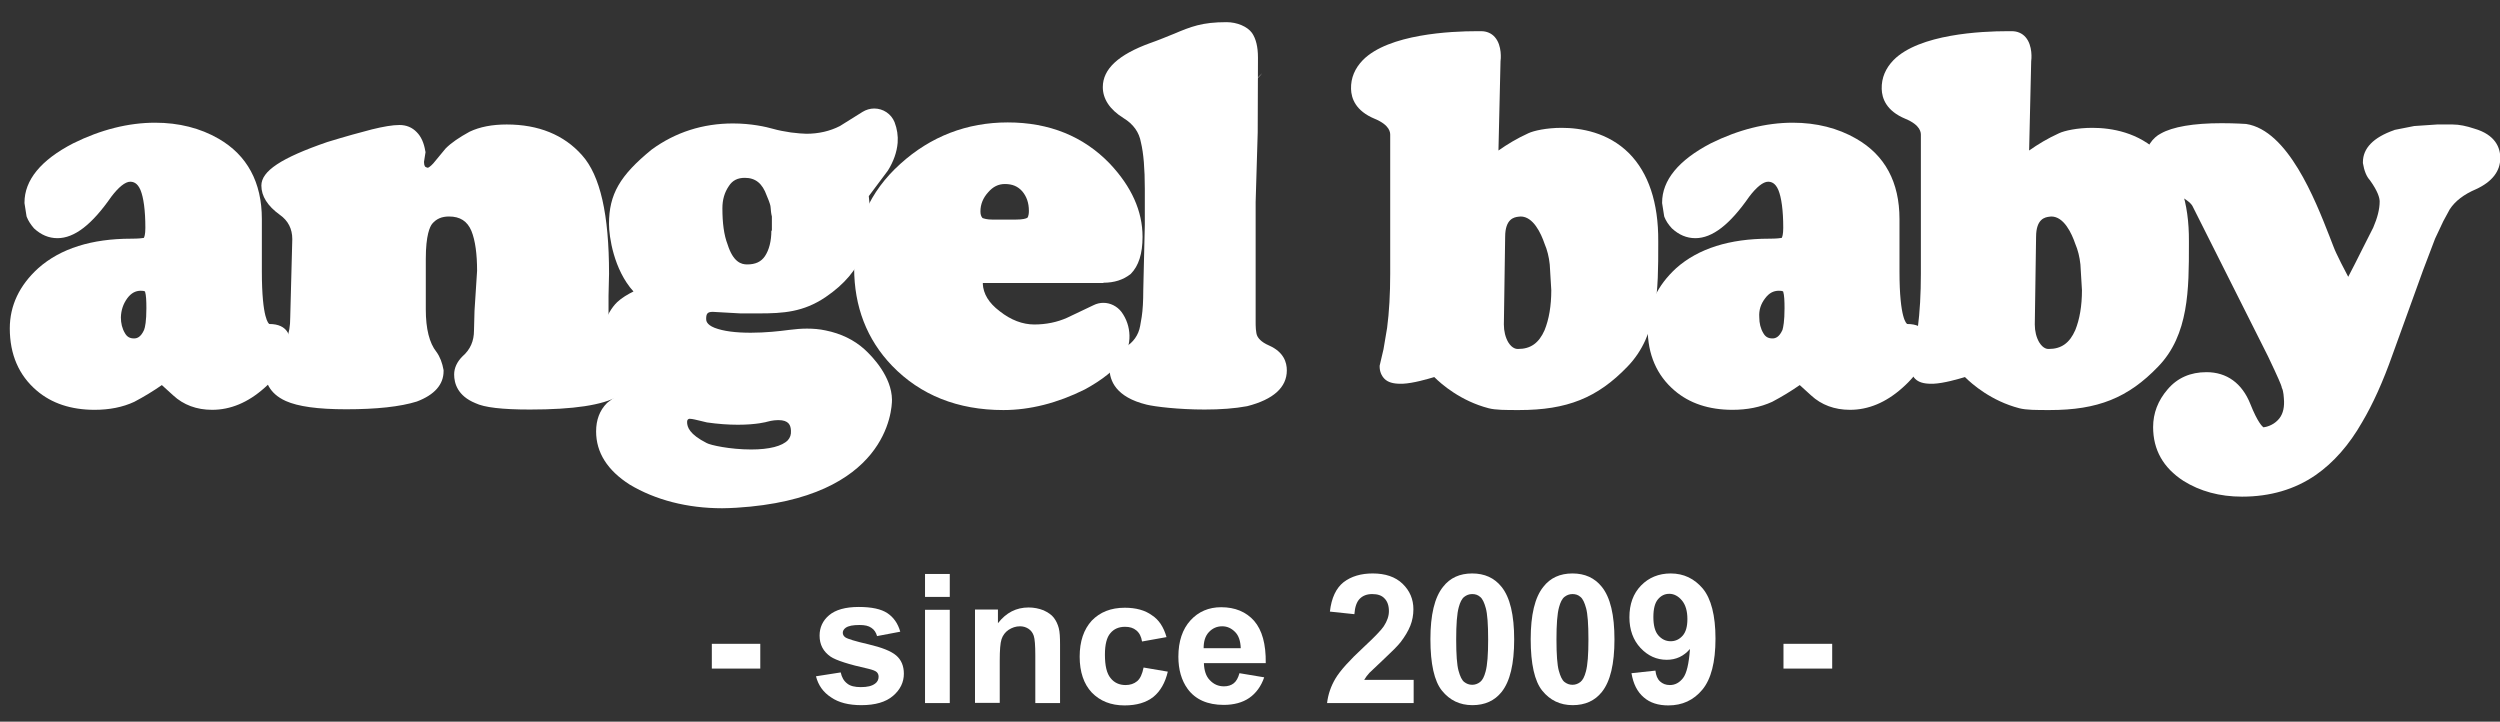
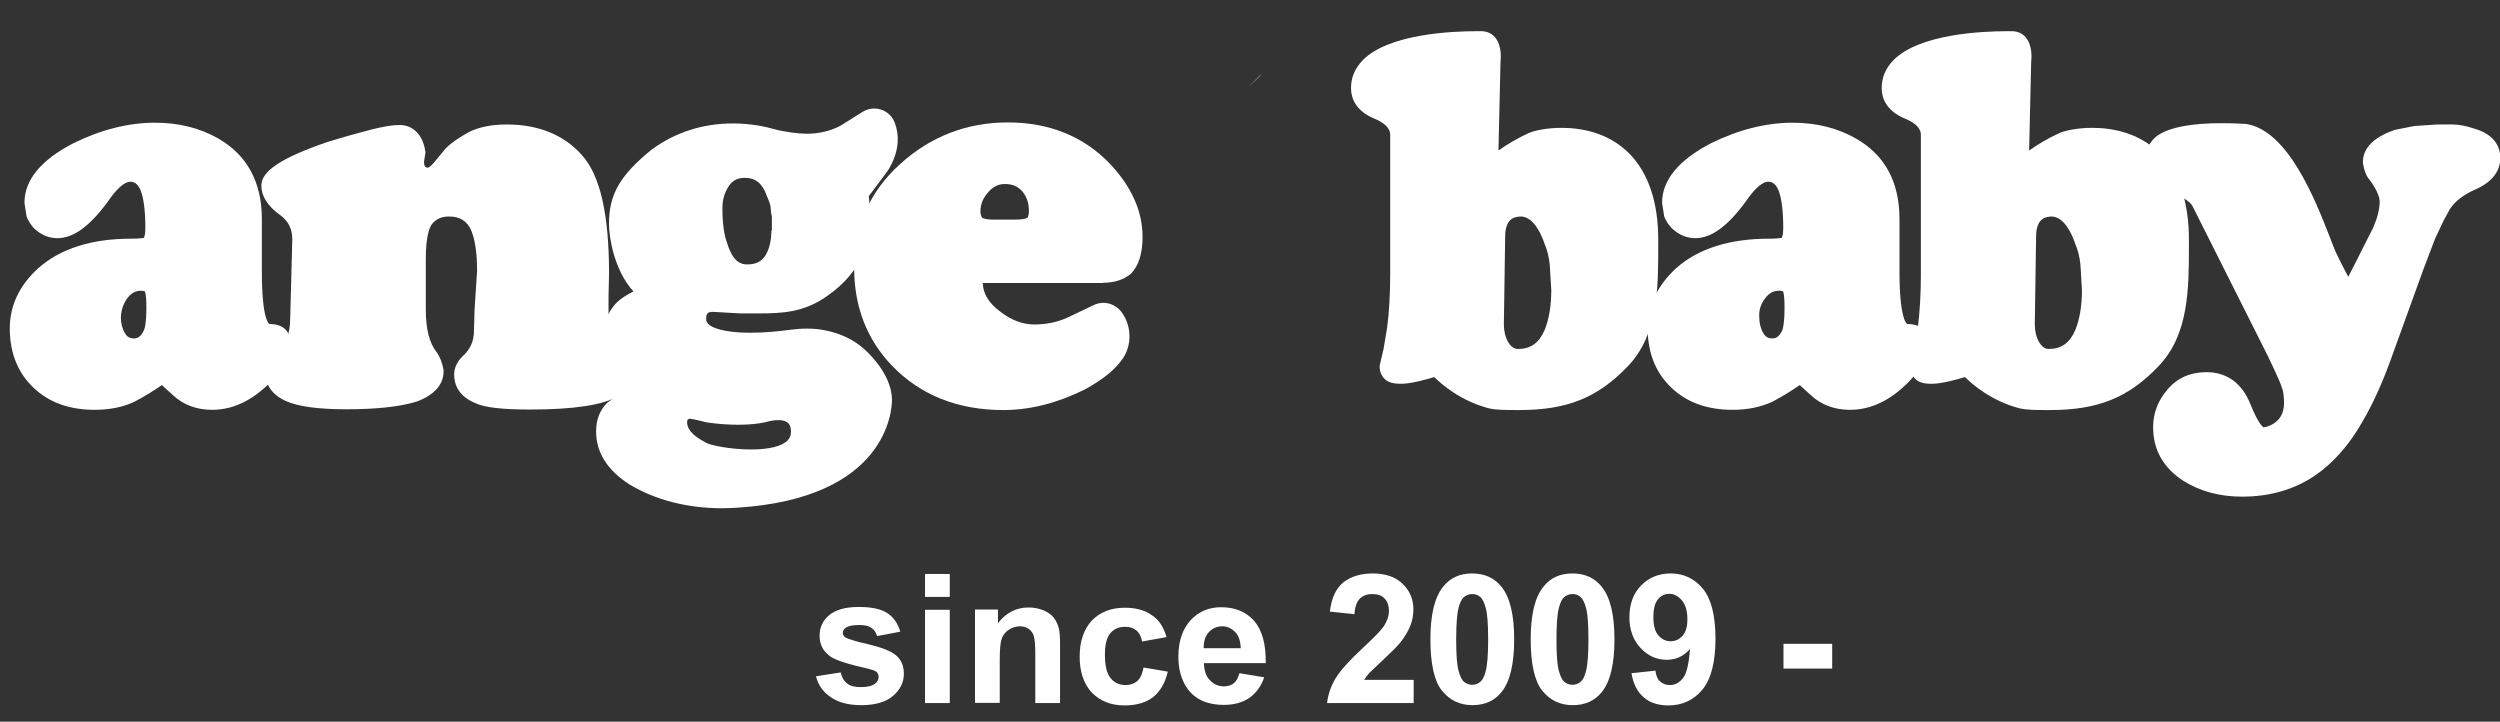
<svg xmlns="http://www.w3.org/2000/svg" viewBox="0 0 97 28" fill="none">
  <rect x="0" y="0" width="97" height="28" fill="#333333" stroke="none" />
  <path d="M48.97 2.841C48.8 3.021 48.61 3.211 48.41 3.391C48.55 3.261 48.7 3.141 48.83 3.001C48.88 2.951 48.93 2.891 48.97 2.841Z" fill="white" />
  <path d="M24.001 13.41C23.741 13.15 23.611 12.78 23.611 12.28V11.48L23.631 10.62C23.631 8.32 23.291 6.81 22.581 6.02C21.881 5.23 20.891 4.83 19.661 4.83C19.101 4.83 18.621 4.92 18.221 5.11C17.821 5.33 17.521 5.53 17.291 5.76L16.811 6.34C16.701 6.46 16.631 6.5 16.601 6.51C16.511 6.49 16.491 6.46 16.491 6.46C16.461 6.41 16.451 6.35 16.451 6.28L16.511 5.9L16.501 5.86C16.451 5.55 16.341 5.3 16.171 5.13C15.991 4.94 15.761 4.85 15.501 4.85C15.231 4.85 14.881 4.91 14.431 5.02C14.001 5.13 13.421 5.29 12.701 5.51C10.901 6.13 10.141 6.64 10.141 7.2C10.141 7.61 10.381 7.99 10.851 8.33C11.181 8.56 11.341 8.88 11.341 9.28L11.261 12.32C11.261 12.98 11.081 13.4 10.711 13.6L10.701 13.61L10.691 13.62C10.421 13.82 10.281 14.09 10.281 14.4C10.281 14.76 10.421 15.26 11.091 15.56C11.561 15.77 12.321 15.88 13.431 15.88C14.611 15.88 15.531 15.78 16.171 15.58C16.861 15.32 17.211 14.92 17.211 14.4V14.38V14.36C17.161 14.08 17.071 13.84 16.931 13.65C16.661 13.31 16.521 12.76 16.521 12.01V10.04C16.521 9.12 16.681 8.79 16.771 8.68C16.931 8.49 17.141 8.4 17.421 8.4C17.851 8.4 18.131 8.58 18.291 8.96C18.441 9.33 18.511 9.86 18.511 10.51L18.411 12.06L18.391 12.82C18.391 13.23 18.251 13.56 17.941 13.83C17.731 14.04 17.621 14.28 17.621 14.53C17.621 14.88 17.761 15.36 18.441 15.64C18.791 15.81 19.481 15.89 20.561 15.89C22.251 15.89 23.381 15.72 23.991 15.37C24.361 15.16 24.551 14.83 24.551 14.41C24.541 14.07 24.361 13.74 24.001 13.41Z" fill="white" />
  <path d="M26.659 16.37C26.659 16.29 26.699 16.26 26.739 16.25C26.749 16.25 26.759 16.25 26.769 16.25C26.859 16.25 27.009 16.29 27.139 16.32C27.249 16.35 27.349 16.37 27.429 16.39C27.849 16.45 28.249 16.48 28.629 16.48C29.359 16.48 29.749 16.37 29.779 16.36C29.779 16.36 29.979 16.3 30.199 16.3C30.609 16.3 30.679 16.5 30.689 16.71C30.699 16.86 30.659 16.98 30.569 17.08C30.349 17.31 29.849 17.44 29.149 17.44C28.319 17.44 27.559 17.27 27.419 17.19C26.749 16.85 26.659 16.57 26.659 16.37ZM29.929 8.95C29.929 9.36 29.839 9.7 29.679 9.94C29.529 10.16 29.309 10.26 28.989 10.26C28.769 10.26 28.449 10.18 28.229 9.48C28.089 9.12 28.029 8.65 28.029 8.08C28.029 7.75 28.109 7.47 28.279 7.22C28.419 7 28.619 6.9 28.899 6.9C29.309 6.9 29.579 7.11 29.749 7.59C29.869 7.87 29.899 7.99 29.899 8.04C29.909 8.17 29.919 8.29 29.949 8.4V8.95H29.929ZM33.539 13.55C33.139 13.19 32.629 12.94 32.029 12.82C31.799 12.77 31.559 12.75 31.309 12.75C31.089 12.75 30.859 12.77 30.619 12.8C30.249 12.85 29.699 12.91 29.129 12.91C28.539 12.91 28.069 12.85 27.729 12.72C27.399 12.59 27.399 12.43 27.399 12.37C27.399 12.16 27.459 12.1 27.659 12.1L28.729 12.16H29.449C30.389 12.16 31.169 12.11 32.029 11.53C33.549 10.5 33.759 9.3 33.759 8.13L33.709 7.61L34.449 6.62C34.669 6.27 34.799 5.9 34.829 5.54C34.849 5.27 34.809 5 34.709 4.74C34.579 4.42 34.269 4.21 33.919 4.21C33.759 4.21 33.599 4.26 33.469 4.34L32.589 4.89C32.199 5.09 31.759 5.19 31.289 5.19C31.149 5.19 30.949 5.17 30.689 5.14C30.429 5.1 30.209 5.06 29.999 5C29.719 4.92 29.149 4.79 28.439 4.79C27.269 4.79 26.209 5.13 25.289 5.8C24.049 6.81 23.629 7.54 23.629 8.69C23.629 9.17 23.809 10.46 24.579 11.31C24.369 11.41 24.119 11.56 23.949 11.72C23.509 12.14 23.219 13.03 23.249 13.55C23.309 14.49 23.719 15.01 24.039 15.26L23.559 15.63L23.549 15.64C23.269 15.92 23.129 16.29 23.129 16.74C23.129 17.56 23.569 18.25 24.429 18.8C25.429 19.4 26.669 19.72 28.019 19.72C28.199 19.72 28.389 19.71 28.579 19.7C34.439 19.34 34.609 15.9 34.609 15.51C34.599 14.62 33.859 13.84 33.539 13.55Z" fill="white" />
  <path d="M39.861 8.45C39.811 8.48 39.691 8.52 39.411 8.52H38.501C38.291 8.52 38.181 8.48 38.121 8.46C38.061 8.39 38.041 8.31 38.041 8.2C38.041 7.93 38.141 7.68 38.341 7.46C38.531 7.24 38.741 7.14 38.991 7.14C39.281 7.14 39.491 7.23 39.661 7.42C39.831 7.62 39.921 7.87 39.921 8.18C39.921 8.4 39.861 8.45 39.861 8.45ZM42.811 10.97C43.231 10.97 43.581 10.86 43.871 10.63C44.181 10.32 44.331 9.84 44.331 9.19C44.331 8.19 43.901 7.24 43.061 6.35C42.041 5.29 40.711 4.75 39.101 4.75C37.521 4.75 36.111 5.29 34.931 6.36C33.741 7.43 33.141 8.79 33.141 10.4C33.141 11.89 33.631 13.17 34.611 14.19C35.711 15.33 37.161 15.91 38.931 15.91C39.961 15.91 41.031 15.64 42.091 15.11C42.771 14.74 43.261 14.35 43.551 13.93C43.931 13.39 43.911 12.64 43.511 12.1C43.341 11.88 43.081 11.75 42.811 11.75C42.681 11.75 42.551 11.78 42.431 11.84L41.401 12.33C41.021 12.5 40.591 12.59 40.131 12.59C39.681 12.59 39.221 12.42 38.781 12.07C38.361 11.75 38.151 11.4 38.131 11L38.141 10.98H42.811V10.97Z" fill="white" />
-   <path d="M49.249 13.41C48.899 13.26 48.819 13.1 48.789 13.05C48.719 12.93 48.719 12.61 48.719 12.51V7.84L48.799 5.14L48.809 2.24C48.809 1.81 48.729 1.5 48.579 1.28C48.399 1.03 47.999 0.86 47.589 0.86C46.639 0.86 46.219 1.03 45.529 1.32C45.279 1.42 44.999 1.54 44.629 1.67C43.389 2.12 42.789 2.68 42.789 3.38C42.789 3.84 43.059 4.25 43.589 4.58C43.979 4.82 44.199 5.13 44.269 5.53C44.369 5.94 44.419 6.55 44.419 7.33V8.72L44.359 11.26C44.359 11.68 44.339 12.03 44.299 12.29L44.239 12.64C44.179 13 43.959 13.3 43.669 13.46C43.259 13.67 43.049 13.95 43.049 14.29C43.049 14.77 43.299 15.41 44.489 15.7C44.819 15.78 45.729 15.89 46.739 15.89C47.359 15.89 47.909 15.85 48.389 15.76C49.409 15.5 49.929 15.03 49.929 14.37C49.929 14.06 49.809 13.66 49.249 13.41Z" fill="white" />
  <path d="M68.49 11.571C68.64 11.371 68.81 11.281 69.02 11.281C69.05 11.281 69.18 11.281 69.19 11.321C69.23 11.461 69.24 11.671 69.24 11.961C69.24 12.461 69.19 12.701 69.16 12.801C69.03 13.091 68.88 13.131 68.77 13.131C68.61 13.131 68.5 13.071 68.42 12.931C68.31 12.751 68.26 12.541 68.26 12.311C68.24 12.031 68.32 11.791 68.49 11.571ZM74 12.571C73.98 12.561 73.7 12.391 73.7 10.531V8.501C73.7 7.071 73.14 6.021 72.02 5.381C71.31 4.971 70.48 4.761 69.56 4.761C68.52 4.761 67.45 5.031 66.38 5.561C65.13 6.211 64.49 6.991 64.49 7.861V7.881L64.57 8.391L64.58 8.421C64.64 8.571 64.73 8.711 64.87 8.861C65.14 9.111 65.44 9.241 65.78 9.241C66.44 9.241 67.12 8.711 67.87 7.631C68.15 7.261 68.41 7.051 68.6 7.051C68.72 7.051 68.88 7.091 69 7.371C69.12 7.661 69.19 8.161 69.19 8.841C69.19 9.101 69.15 9.201 69.13 9.231C69.07 9.241 68.93 9.261 68.64 9.261C67.11 9.261 65.9 9.641 65.04 10.401C64.31 11.071 63.93 11.861 63.93 12.741C63.93 13.751 64.28 14.561 64.97 15.151C65.55 15.651 66.31 15.901 67.22 15.901C67.79 15.901 68.3 15.801 68.76 15.591C69.14 15.391 69.5 15.171 69.83 14.941L70.27 15.341C70.67 15.711 71.18 15.901 71.78 15.901C72.49 15.901 73.17 15.621 73.81 15.051C74.46 14.481 74.79 13.871 74.79 13.221C74.8 13.081 74.74 12.571 74 12.571Z" fill="white" />
  <path d="M4.94 11.571C5.09 11.371 5.26 11.281 5.46 11.281C5.49 11.281 5.62 11.281 5.63 11.321C5.67 11.461 5.68 11.671 5.68 11.961C5.68 12.461 5.63 12.701 5.59 12.801C5.46 13.091 5.31 13.131 5.2 13.131C5.04 13.131 4.93 13.071 4.85 12.931C4.74 12.751 4.69 12.541 4.69 12.311C4.7 12.031 4.78 11.791 4.94 11.571ZM10.45 12.571C10.43 12.561 10.16 12.391 10.16 10.531V8.501C10.16 7.071 9.59 6.021 8.48 5.381C7.77 4.971 6.94 4.761 6.02 4.761C4.98 4.761 3.91 5.031 2.84 5.561C1.58 6.211 0.95 6.991 0.95 7.861V7.881L1.03 8.391L1.04 8.421C1.1 8.571 1.19 8.711 1.32 8.861C1.59 9.111 1.89 9.241 2.23 9.241C2.89 9.241 3.57 8.711 4.32 7.631C4.6 7.261 4.86 7.051 5.05 7.051C5.17 7.051 5.33 7.091 5.45 7.371C5.57 7.661 5.64 8.161 5.64 8.841C5.64 9.101 5.6 9.201 5.58 9.231C5.52 9.241 5.38 9.261 5.09 9.261C3.56 9.261 2.35 9.641 1.49 10.401C0.75 11.071 0.38 11.861 0.38 12.741C0.38 13.751 0.73 14.561 1.42 15.151C2 15.651 2.76 15.901 3.67 15.901C4.24 15.901 4.76 15.801 5.21 15.591C5.59 15.391 5.95 15.171 6.28 14.941L6.72 15.341C7.12 15.711 7.63 15.901 8.23 15.901C8.94 15.901 9.62 15.621 10.26 15.051C10.91 14.481 11.24 13.871 11.24 13.221C11.25 13.081 11.19 12.571 10.45 12.571Z" fill="white" />
  <path d="M79.12 13.28C79.01 13.09 78.95 12.85 78.95 12.59L79 9.19C79 8.48 79.36 8.43 79.5 8.41C79.53 8.41 79.56 8.4 79.59 8.4C80.08 8.4 80.38 9.05 80.52 9.46C80.62 9.69 80.69 9.97 80.72 10.26L80.78 11.26C80.78 11.87 80.69 12.39 80.52 12.81C80.3 13.31 79.98 13.54 79.49 13.54C79.44 13.54 79.28 13.54 79.12 13.28ZM83.8 5.95C82.98 5.13 81.92 4.96 81.18 4.96C80.6 4.96 80.1 5.07 79.89 5.17C79.45 5.37 79.07 5.6 78.73 5.84L78.81 2.38C78.82 2.32 78.88 1.77 78.59 1.44C78.46 1.29 78.27 1.21 78.06 1.21H77.89C76.89 1.21 74.47 1.32 73.47 2.33C73.16 2.65 73 3.02 73.01 3.45C73.02 3.81 73.18 4.3 73.93 4.61C74.53 4.86 74.53 5.15 74.53 5.24V10.62C74.53 11.4 74.49 12.11 74.41 12.72L74.27 13.55L74.12 14.19V14.22C74.12 14.41 74.19 14.58 74.31 14.7C74.44 14.83 74.64 14.89 74.93 14.89C74.96 14.89 74.98 14.89 75.01 14.89C75.43 14.87 75.97 14.71 76.24 14.63C76.52 14.91 77.27 15.56 78.35 15.84C78.62 15.91 79 15.91 79.53 15.91C81.39 15.91 82.57 15.44 83.74 14.22C84.93 12.99 84.93 11.21 84.93 9.49V9.36C84.94 7.86 84.56 6.71 83.8 5.95Z" fill="white" />
  <path d="M58.52 13.28C58.41 13.09 58.35 12.85 58.35 12.59L58.4 9.19C58.4 8.48 58.76 8.43 58.9 8.41C58.93 8.41 58.97 8.4 59 8.4C59.49 8.4 59.79 9.05 59.93 9.46C60.03 9.69 60.1 9.97 60.13 10.26L60.19 11.26C60.19 11.87 60.1 12.39 59.93 12.81C59.71 13.31 59.39 13.54 58.9 13.54C58.85 13.54 58.68 13.54 58.52 13.28ZM63.21 5.95C62.39 5.13 61.33 4.96 60.59 4.96C60.01 4.96 59.51 5.07 59.3 5.17C58.86 5.37 58.48 5.6 58.14 5.84L58.22 2.38C58.23 2.32 58.29 1.77 58 1.44C57.87 1.29 57.68 1.21 57.47 1.21H57.3C56.3 1.21 53.88 1.32 52.88 2.33C52.57 2.65 52.41 3.02 52.42 3.45C52.43 3.81 52.59 4.3 53.34 4.61C53.94 4.86 53.94 5.15 53.94 5.24V10.62C53.94 11.4 53.9 12.11 53.82 12.72L53.68 13.55L53.53 14.19V14.22C53.53 14.41 53.6 14.58 53.72 14.7C53.85 14.83 54.05 14.89 54.34 14.89C54.37 14.89 54.39 14.89 54.42 14.89C54.84 14.87 55.38 14.71 55.65 14.63C55.93 14.91 56.68 15.56 57.76 15.84C58.03 15.91 58.41 15.91 58.94 15.91C60.8 15.91 61.98 15.44 63.15 14.22C64.34 12.99 64.34 11.21 64.34 9.49V9.36C64.35 7.86 63.96 6.71 63.21 5.95Z" fill="white" />
  <path d="M96.001 4.99C95.701 4.89 95.421 4.83 95.161 4.83H94.561L93.671 4.89L92.911 5.04L92.891 5.05C92.091 5.33 91.681 5.75 91.681 6.29V6.31V6.33C91.731 6.63 91.821 6.85 91.951 6.99C92.261 7.42 92.331 7.68 92.331 7.82C92.331 8.12 92.241 8.46 92.081 8.83C91.991 9 91.831 9.32 91.651 9.68C91.471 10.05 91.261 10.45 91.111 10.74C90.901 10.34 90.741 10.03 90.651 9.83C90.581 9.69 90.491 9.44 90.381 9.16C89.821 7.73 88.771 5.06 87.151 4.81C87.131 4.81 86.741 4.78 86.201 4.78C85.101 4.78 84.301 4.92 83.841 5.18C83.541 5.33 83.221 5.72 83.231 6.21C83.241 6.58 83.451 7.11 84.391 7.52C84.931 7.76 85.051 7.95 85.081 8.02L85.091 8.04L88.001 13.83C88.411 14.69 88.511 14.94 88.531 15.02V15.04L88.541 15.06C88.601 15.18 88.611 15.4 88.621 15.57C88.631 15.88 88.551 16.13 88.381 16.3C88.181 16.51 87.921 16.57 87.821 16.58C87.781 16.55 87.601 16.4 87.311 15.67C86.991 14.87 86.401 14.44 85.611 14.44C84.991 14.44 84.481 14.66 84.101 15.11C83.731 15.54 83.541 16.03 83.541 16.57C83.541 17.45 83.931 18.15 84.721 18.66C85.361 19.06 86.121 19.27 86.991 19.27C88.081 19.27 89.041 18.99 89.851 18.43C90.541 17.95 91.151 17.26 91.651 16.38C92.061 15.69 92.461 14.81 92.831 13.76L94.021 10.47L94.481 9.26L94.801 8.58L95.051 8.12C95.261 7.8 95.601 7.54 96.071 7.34C96.701 7.05 97.011 6.64 97.011 6.13C97.011 5.74 96.831 5.23 96.001 4.99Z" fill="white" />
  <path d="M64.35 26.101C64.35 26.111 64.36 26.121 64.36 26.151C64.36 26.131 64.35 26.111 64.35 26.101Z" fill="white" />
-   <path d="M29.499 24.98H27.619V25.941H29.499V24.98Z" fill="white" />
  <path d="M31.66 26.24L32.62 26.09C32.66 26.28 32.74 26.42 32.87 26.52C32.99 26.62 33.17 26.66 33.4 26.66C33.65 26.66 33.83 26.62 33.96 26.52C34.04 26.46 34.09 26.37 34.09 26.26C34.09 26.19 34.07 26.13 34.02 26.08C33.97 26.03 33.86 25.99 33.7 25.95C32.93 25.78 32.44 25.62 32.23 25.48C31.94 25.28 31.8 25.01 31.8 24.66C31.8 24.35 31.92 24.08 32.17 23.87C32.42 23.66 32.8 23.55 33.32 23.55C33.82 23.55 34.19 23.63 34.43 23.79C34.67 23.95 34.84 24.19 34.93 24.51L34.03 24.68C33.99 24.54 33.92 24.43 33.81 24.36C33.7 24.28 33.55 24.25 33.35 24.25C33.1 24.25 32.92 24.28 32.81 24.36C32.74 24.41 32.7 24.48 32.7 24.55C32.7 24.62 32.73 24.68 32.8 24.73C32.89 24.79 33.18 24.88 33.7 25C34.21 25.12 34.57 25.26 34.77 25.43C34.97 25.6 35.07 25.84 35.07 26.14C35.07 26.47 34.93 26.76 34.65 27C34.37 27.24 33.96 27.36 33.42 27.36C32.93 27.36 32.54 27.26 32.25 27.06C31.94 26.86 31.75 26.59 31.66 26.24Z" fill="white" />
  <path d="M35.891 27.279H36.851V23.66H35.891V27.279ZM35.891 23.16H36.851V22.27H35.891V23.16Z" fill="white" />
  <path d="M41.13 27.28H40.17V25.43C40.17 25.04 40.15 24.79 40.11 24.67C40.07 24.55 40 24.46 39.91 24.4C39.82 24.34 39.71 24.3 39.58 24.3C39.41 24.3 39.27 24.35 39.13 24.44C39 24.53 38.91 24.65 38.86 24.8C38.81 24.95 38.79 25.23 38.79 25.63V27.27H37.83V23.65H38.72V24.18C39.04 23.77 39.43 23.57 39.91 23.57C40.12 23.57 40.31 23.61 40.49 23.68C40.66 23.76 40.8 23.85 40.89 23.97C40.98 24.09 41.04 24.22 41.08 24.37C41.12 24.52 41.13 24.73 41.13 25.01V27.28Z" fill="white" />
  <path d="M45.261 24.72L44.311 24.89C44.281 24.7 44.211 24.56 44.091 24.46C43.971 24.36 43.831 24.32 43.651 24.32C43.411 24.32 43.221 24.4 43.081 24.57C42.941 24.73 42.871 25.01 42.871 25.4C42.871 25.83 42.941 26.13 43.091 26.31C43.231 26.49 43.431 26.58 43.671 26.58C43.851 26.58 44.001 26.53 44.121 26.43C44.241 26.33 44.321 26.15 44.371 25.9L45.311 26.06C45.211 26.49 45.021 26.82 44.751 27.04C44.471 27.26 44.101 27.37 43.631 27.37C43.101 27.37 42.681 27.2 42.361 26.87C42.051 26.54 41.891 26.07 41.891 25.48C41.891 24.88 42.051 24.42 42.361 24.08C42.681 23.75 43.101 23.58 43.641 23.58C44.081 23.58 44.431 23.68 44.691 23.87C44.961 24.04 45.151 24.33 45.261 24.72Z" fill="white" />
  <path d="M48.141 25.15C48.131 24.87 48.061 24.66 47.921 24.52C47.781 24.38 47.621 24.3 47.421 24.3C47.211 24.3 47.041 24.38 46.901 24.53C46.761 24.68 46.701 24.89 46.701 25.15H48.141ZM48.091 26.12L49.051 26.28C48.931 26.63 48.731 26.9 48.471 27.08C48.211 27.26 47.871 27.35 47.481 27.35C46.851 27.35 46.381 27.14 46.081 26.73C45.841 26.4 45.721 25.98 45.721 25.48C45.721 24.88 45.881 24.41 46.191 24.07C46.501 23.73 46.901 23.56 47.381 23.56C47.921 23.56 48.351 23.74 48.661 24.09C48.971 24.45 49.121 24.99 49.111 25.73H46.711C46.721 26.01 46.791 26.24 46.941 26.39C47.091 26.55 47.271 26.63 47.491 26.63C47.641 26.63 47.771 26.59 47.871 26.51C47.971 26.43 48.041 26.3 48.091 26.12Z" fill="white" />
  <path d="M54.85 26.39V27.28H51.49C51.53 26.94 51.64 26.62 51.82 26.32C52 26.02 52.36 25.62 52.9 25.12C53.33 24.72 53.6 24.44 53.69 24.3C53.82 24.1 53.89 23.91 53.89 23.71C53.89 23.5 53.83 23.33 53.72 23.22C53.61 23.1 53.45 23.05 53.24 23.05C53.04 23.05 52.88 23.11 52.76 23.23C52.64 23.35 52.57 23.55 52.55 23.83L51.6 23.73C51.66 23.2 51.84 22.82 52.13 22.59C52.43 22.36 52.81 22.25 53.26 22.25C53.75 22.25 54.14 22.38 54.42 22.65C54.7 22.92 54.84 23.25 54.84 23.64C54.84 23.86 54.8 24.08 54.72 24.28C54.64 24.48 54.51 24.7 54.34 24.92C54.22 25.07 54.01 25.28 53.71 25.56C53.41 25.84 53.22 26.02 53.13 26.11C53.05 26.2 52.98 26.29 52.93 26.38H54.85V26.39Z" fill="white" />
  <path d="M57.12 23.05C57 23.05 56.9 23.09 56.81 23.16C56.72 23.23 56.65 23.37 56.6 23.56C56.53 23.81 56.5 24.23 56.5 24.81C56.5 25.4 56.53 25.8 56.59 26.02C56.65 26.24 56.72 26.39 56.81 26.46C56.9 26.53 57 26.57 57.12 26.57C57.24 26.57 57.34 26.53 57.43 26.46C57.52 26.39 57.59 26.25 57.64 26.06C57.71 25.81 57.74 25.4 57.74 24.81C57.74 24.22 57.71 23.82 57.65 23.6C57.59 23.38 57.52 23.23 57.43 23.16C57.34 23.08 57.24 23.05 57.12 23.05ZM57.12 22.25C57.6 22.25 57.98 22.42 58.26 22.77C58.59 23.18 58.75 23.86 58.75 24.81C58.75 25.76 58.59 26.44 58.26 26.85C57.99 27.19 57.61 27.36 57.13 27.36C56.64 27.36 56.25 27.17 55.95 26.8C55.65 26.43 55.5 25.76 55.5 24.8C55.5 23.86 55.66 23.18 55.99 22.77C56.26 22.42 56.64 22.25 57.12 22.25Z" fill="white" />
  <path d="M61.011 23.05C60.891 23.05 60.791 23.09 60.701 23.16C60.611 23.23 60.541 23.37 60.491 23.56C60.421 23.81 60.391 24.23 60.391 24.81C60.391 25.4 60.421 25.8 60.481 26.02C60.541 26.24 60.611 26.39 60.701 26.46C60.791 26.53 60.891 26.57 61.011 26.57C61.131 26.57 61.231 26.53 61.321 26.46C61.411 26.39 61.481 26.25 61.531 26.06C61.601 25.81 61.631 25.4 61.631 24.81C61.631 24.22 61.601 23.82 61.541 23.6C61.481 23.38 61.411 23.23 61.321 23.16C61.231 23.08 61.131 23.05 61.011 23.05ZM61.011 22.25C61.491 22.25 61.871 22.42 62.151 22.77C62.481 23.18 62.641 23.86 62.641 24.81C62.641 25.76 62.481 26.44 62.151 26.85C61.881 27.19 61.501 27.36 61.021 27.36C60.531 27.36 60.141 27.17 59.841 26.8C59.541 26.43 59.391 25.76 59.391 24.8C59.391 23.86 59.551 23.18 59.881 22.77C60.151 22.42 60.531 22.25 61.011 22.25Z" fill="white" />
  <path d="M65.471 24.02C65.471 23.71 65.401 23.47 65.261 23.3C65.121 23.13 64.951 23.04 64.771 23.04C64.591 23.04 64.451 23.11 64.331 23.25C64.211 23.39 64.151 23.62 64.151 23.94C64.151 24.26 64.211 24.5 64.341 24.65C64.471 24.8 64.631 24.88 64.821 24.88C65.001 24.88 65.161 24.81 65.291 24.66C65.411 24.52 65.471 24.31 65.471 24.02ZM63.301 26.12L64.231 26.02C64.251 26.21 64.311 26.35 64.411 26.44C64.511 26.53 64.631 26.58 64.791 26.58C64.991 26.58 65.161 26.49 65.301 26.31C65.441 26.13 65.531 25.75 65.571 25.18C65.331 25.46 65.031 25.6 64.671 25.6C64.281 25.6 63.941 25.45 63.651 25.14C63.371 24.84 63.221 24.44 63.221 23.95C63.221 23.44 63.371 23.03 63.671 22.72C63.971 22.41 64.361 22.25 64.821 22.25C65.331 22.25 65.741 22.45 66.071 22.84C66.391 23.23 66.561 23.88 66.561 24.78C66.561 25.69 66.391 26.35 66.051 26.76C65.711 27.17 65.271 27.37 64.731 27.37C64.341 27.37 64.021 27.27 63.781 27.06C63.521 26.84 63.371 26.53 63.301 26.12Z" fill="white" />
  <path d="M71.089 24.98H69.199V25.941H71.089V24.98Z" fill="white" />
</svg>